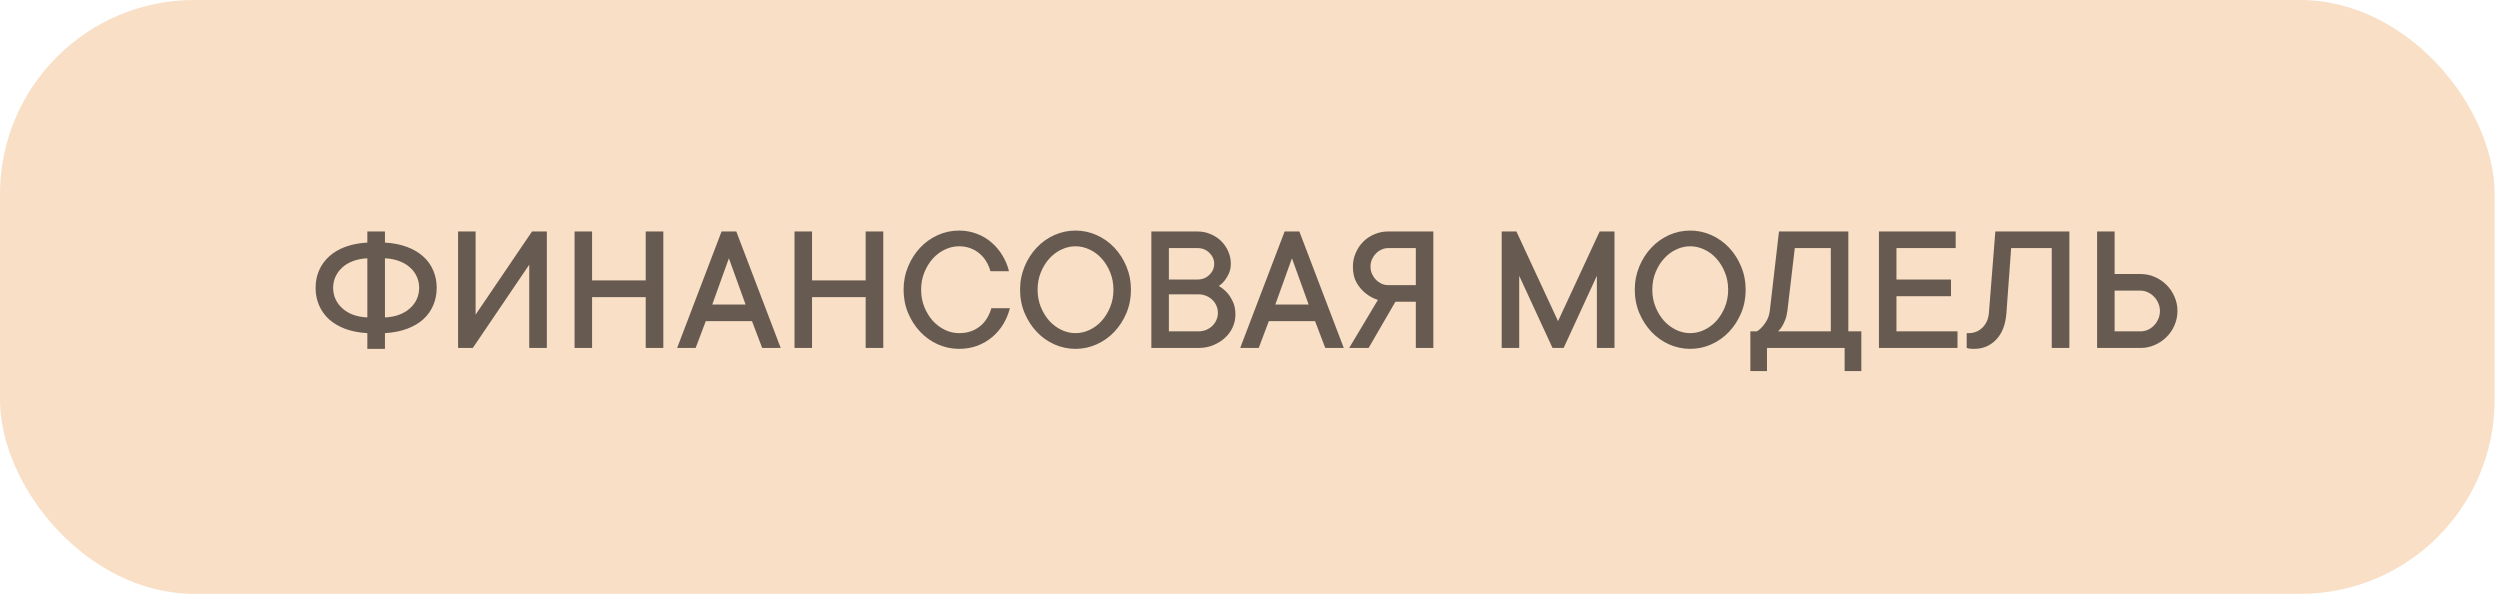
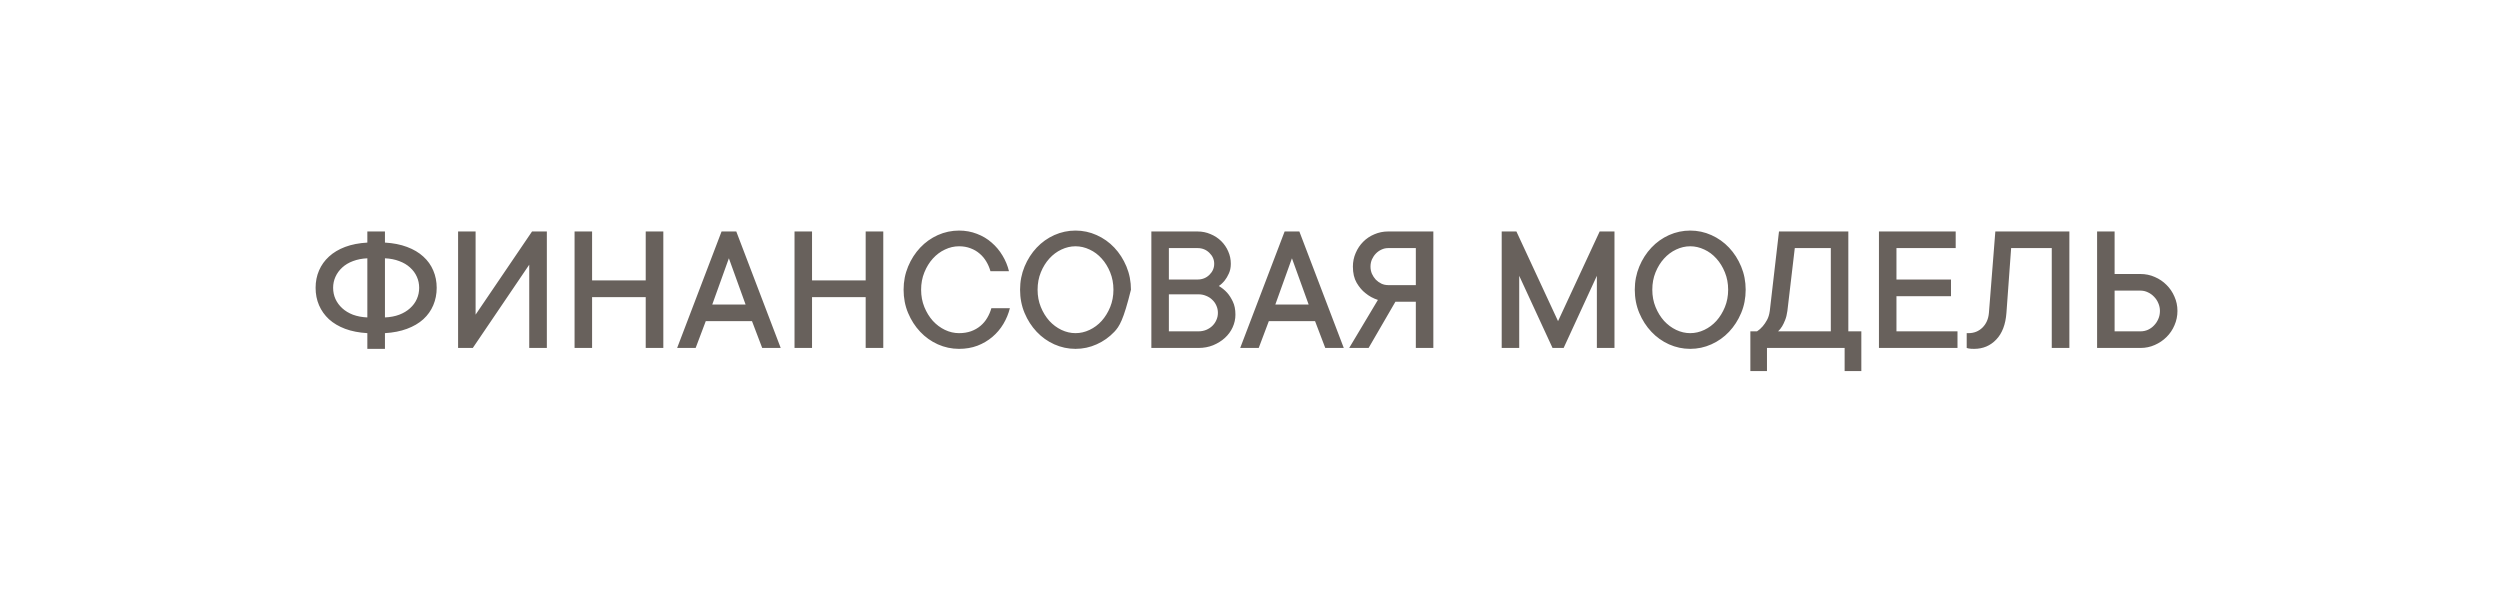
<svg xmlns="http://www.w3.org/2000/svg" width="386" height="92" viewBox="0 0 386 92" fill="none">
-   <rect width="385.172" height="91.69" rx="30" fill="#F8DFC6" />
-   <path opacity="0.8" d="M56.718 39.88C55.9 39.918 55.161 40.062 54.501 40.313C53.85 40.554 53.297 40.884 52.842 41.303C52.387 41.721 52.038 42.199 51.796 42.738C51.555 43.268 51.434 43.835 51.434 44.439C51.434 45.053 51.555 45.629 51.796 46.168C52.038 46.698 52.387 47.172 52.842 47.59C53.297 48.008 53.85 48.343 54.501 48.594C55.161 48.835 55.9 48.975 56.718 49.012V39.88ZM59.436 37.455C60.71 37.529 61.843 37.752 62.838 38.124C63.842 38.496 64.683 38.993 65.361 39.616C66.04 40.229 66.551 40.945 66.895 41.763C67.248 42.58 67.425 43.473 67.425 44.439C67.425 45.406 67.248 46.303 66.895 47.13C66.551 47.948 66.04 48.668 65.361 49.291C64.683 49.904 63.842 50.397 62.838 50.769C61.843 51.14 60.71 51.363 59.436 51.438V53.864H56.718V51.438C55.426 51.363 54.283 51.14 53.288 50.769C52.303 50.397 51.471 49.904 50.793 49.291C50.123 48.668 49.612 47.948 49.259 47.13C48.906 46.312 48.729 45.415 48.729 44.439C48.729 43.473 48.906 42.58 49.259 41.763C49.612 40.945 50.123 40.229 50.793 39.616C51.471 38.993 52.303 38.496 53.288 38.124C54.283 37.752 55.426 37.529 56.718 37.455V35.74H59.436V37.455ZM59.436 49.012C60.254 48.975 60.988 48.835 61.639 48.594C62.299 48.343 62.856 48.008 63.312 47.59C63.777 47.172 64.125 46.698 64.358 46.168C64.599 45.629 64.72 45.053 64.72 44.439C64.72 43.826 64.599 43.254 64.358 42.724C64.125 42.195 63.777 41.721 63.312 41.303C62.856 40.884 62.299 40.554 61.639 40.313C60.988 40.062 60.254 39.918 59.436 39.88V49.012ZM81.714 53.724V40.87L73.001 53.724H70.729V35.74H73.433V48.58L82.147 35.74H84.433V53.724H81.714ZM102.417 35.74V53.724H99.699V45.875H91.418V53.724H88.713V35.74H91.418V43.296H99.699V35.74H102.417ZM107.408 53.724H104.55L111.409 35.74H113.682L120.541 53.724H117.683L116.108 49.584H108.97L107.408 53.724ZM115.118 47.018L112.539 39.88L109.973 47.018H115.118ZM136.378 35.74V53.724H133.66V45.875L125.378 45.875V53.724H122.674V35.74H125.378V43.296L133.66 43.296V35.74H136.378ZM142.22 44.732C142.22 45.699 142.387 46.591 142.721 47.409C143.056 48.227 143.493 48.938 144.032 49.542C144.58 50.137 145.203 50.601 145.9 50.936C146.606 51.27 147.331 51.438 148.075 51.438C148.763 51.438 149.381 51.34 149.929 51.145C150.487 50.941 150.975 50.662 151.393 50.309C151.811 49.955 152.155 49.546 152.425 49.082C152.703 48.617 152.917 48.12 153.066 47.59H155.924C155.71 48.445 155.375 49.254 154.92 50.016C154.465 50.778 153.898 51.447 153.219 52.023C152.55 52.59 151.783 53.041 150.919 53.376C150.055 53.701 149.107 53.864 148.075 53.864C146.932 53.864 145.84 53.631 144.799 53.166C143.767 52.702 142.861 52.056 142.08 51.229C141.299 50.401 140.677 49.435 140.212 48.329C139.747 47.223 139.515 46.024 139.515 44.732C139.515 43.459 139.747 42.264 140.212 41.149C140.677 40.034 141.299 39.063 142.08 38.235C142.861 37.408 143.767 36.762 144.799 36.297C145.84 35.833 146.932 35.6 148.075 35.6C149.06 35.6 149.98 35.768 150.835 36.102C151.7 36.428 152.457 36.878 153.108 37.455C153.768 38.022 154.325 38.686 154.781 39.448C155.245 40.21 155.58 41.019 155.784 41.874H152.926C152.778 41.344 152.564 40.847 152.285 40.382C152.006 39.908 151.662 39.499 151.253 39.156C150.845 38.802 150.375 38.528 149.845 38.333C149.316 38.129 148.725 38.026 148.075 38.026C147.331 38.026 146.606 38.194 145.9 38.528C145.203 38.853 144.58 39.318 144.032 39.922C143.493 40.517 143.056 41.228 142.721 42.055C142.387 42.873 142.22 43.765 142.22 44.732ZM171.914 44.732C171.914 43.765 171.747 42.873 171.413 42.055C171.078 41.228 170.641 40.517 170.102 39.922C169.563 39.318 168.94 38.853 168.234 38.528C167.528 38.194 166.803 38.026 166.059 38.026C165.316 38.026 164.591 38.194 163.884 38.528C163.187 38.853 162.564 39.318 162.016 39.922C161.477 40.517 161.04 41.224 160.706 42.041C160.371 42.859 160.204 43.756 160.204 44.732C160.204 45.699 160.371 46.591 160.706 47.409C161.04 48.227 161.477 48.938 162.016 49.542C162.564 50.137 163.187 50.601 163.884 50.936C164.591 51.27 165.316 51.438 166.059 51.438C166.803 51.438 167.528 51.27 168.234 50.936C168.94 50.601 169.563 50.137 170.102 49.542C170.641 48.938 171.078 48.227 171.413 47.409C171.747 46.591 171.914 45.699 171.914 44.732ZM174.619 44.732C174.619 46.024 174.387 47.223 173.922 48.329C173.457 49.435 172.835 50.401 172.054 51.229C171.273 52.056 170.362 52.702 169.321 53.166C168.29 53.631 167.202 53.864 166.059 53.864C164.916 53.864 163.824 53.631 162.783 53.166C161.751 52.702 160.845 52.056 160.064 51.229C159.284 50.401 158.661 49.435 158.196 48.329C157.732 47.223 157.499 46.024 157.499 44.732C157.499 43.459 157.732 42.264 158.196 41.149C158.661 40.034 159.284 39.063 160.064 38.235C160.845 37.408 161.751 36.762 162.783 36.297C163.824 35.833 164.916 35.6 166.059 35.6C167.202 35.6 168.29 35.833 169.321 36.297C170.362 36.762 171.273 37.408 172.054 38.235C172.835 39.063 173.457 40.034 173.922 41.149C174.387 42.264 174.619 43.459 174.619 44.732ZM188.184 44.16C188.658 44.43 189.085 44.774 189.467 45.192C189.792 45.555 190.085 46.01 190.345 46.558C190.614 47.107 190.749 47.781 190.749 48.58C190.749 49.268 190.605 49.923 190.317 50.545C190.038 51.159 189.638 51.703 189.118 52.177C188.607 52.641 188.003 53.018 187.306 53.306C186.618 53.585 185.865 53.724 185.047 53.724H177.77V35.74H184.908C185.614 35.74 186.279 35.875 186.901 36.144C187.533 36.404 188.082 36.762 188.546 37.218C189.011 37.673 189.374 38.203 189.634 38.807C189.903 39.402 190.038 40.043 190.038 40.731C190.038 41.298 189.936 41.8 189.731 42.236C189.536 42.664 189.327 43.017 189.104 43.296C188.834 43.64 188.528 43.928 188.184 44.16ZM180.474 43.157H184.908C185.633 43.157 186.241 42.915 186.734 42.432C187.227 41.948 187.473 41.382 187.473 40.731C187.473 40.08 187.222 39.513 186.72 39.03C186.227 38.547 185.623 38.305 184.908 38.305H180.474V43.157ZM185.047 51.159C185.465 51.159 185.86 51.085 186.232 50.936C186.604 50.778 186.92 50.573 187.18 50.322C187.45 50.062 187.659 49.76 187.807 49.416C187.965 49.072 188.044 48.701 188.044 48.301C188.044 47.901 187.965 47.53 187.807 47.186C187.659 46.842 187.45 46.544 187.18 46.293C186.92 46.033 186.604 45.829 186.232 45.68C185.86 45.522 185.465 45.443 185.047 45.443H180.474V51.159H185.047ZM194.346 53.724H191.488L198.347 35.74H200.62L207.479 53.724H204.621L203.045 49.584H195.907L194.346 53.724ZM202.055 47.018L199.476 39.88L196.911 47.018H202.055ZM211.312 53.724H208.315L212.748 46.307C212.023 46.075 211.378 45.722 210.811 45.248C210.318 44.867 209.872 44.342 209.472 43.672C209.082 43.003 208.887 42.167 208.887 41.163C208.887 40.419 209.031 39.718 209.319 39.058C209.607 38.389 209.993 37.812 210.476 37.329C210.959 36.837 211.536 36.451 212.205 36.172C212.874 35.884 213.58 35.74 214.324 35.74H221.308V53.724H218.604V46.586H215.453L211.312 53.724ZM218.604 38.305H214.324C213.961 38.305 213.617 38.384 213.292 38.542C212.967 38.691 212.679 38.895 212.428 39.156C212.186 39.407 211.986 39.704 211.828 40.048C211.68 40.392 211.605 40.763 211.605 41.163C211.605 41.563 211.68 41.934 211.828 42.278C211.986 42.622 212.186 42.924 212.428 43.184C212.679 43.435 212.967 43.64 213.292 43.798C213.617 43.947 213.961 44.021 214.324 44.021H218.604V38.305ZM249.275 35.74V53.724H246.556V42.585L241.426 53.724H239.711L234.567 42.585V53.724H231.862V35.74H234.134L240.561 49.584L246.988 35.74H249.275ZM266.827 44.732C266.827 43.765 266.659 42.873 266.325 42.055C265.99 41.228 265.553 40.517 265.014 39.922C264.475 39.318 263.852 38.853 263.146 38.528C262.44 38.194 261.715 38.026 260.971 38.026C260.228 38.026 259.503 38.194 258.796 38.528C258.099 38.853 257.477 39.318 256.928 39.922C256.389 40.517 255.952 41.224 255.618 42.041C255.283 42.859 255.116 43.756 255.116 44.732C255.116 45.699 255.283 46.591 255.618 47.409C255.952 48.227 256.389 48.938 256.928 49.542C257.477 50.137 258.099 50.601 258.796 50.936C259.503 51.27 260.228 51.438 260.971 51.438C261.715 51.438 262.44 51.27 263.146 50.936C263.852 50.601 264.475 50.137 265.014 49.542C265.553 48.938 265.99 48.227 266.325 47.409C266.659 46.591 266.827 45.699 266.827 44.732ZM269.531 44.732C269.531 46.024 269.299 47.223 268.834 48.329C268.369 49.435 267.747 50.401 266.966 51.229C266.185 52.056 265.274 52.702 264.234 53.166C263.202 53.631 262.114 53.864 260.971 53.864C259.828 53.864 258.736 53.631 257.695 53.166C256.663 52.702 255.757 52.056 254.977 51.229C254.196 50.401 253.573 49.435 253.108 48.329C252.644 47.223 252.411 46.024 252.411 44.732C252.411 43.459 252.644 42.264 253.108 41.149C253.573 40.034 254.196 39.063 254.977 38.235C255.757 37.408 256.663 36.762 257.695 36.297C258.736 35.833 259.828 35.6 260.971 35.6C262.114 35.6 263.202 35.833 264.234 36.297C265.274 36.762 266.185 37.408 266.966 38.235C267.747 39.063 268.369 40.034 268.834 41.149C269.299 42.264 269.531 43.459 269.531 44.732ZM287.39 51.159V57.293H284.811V53.724H272.821V57.293H270.256V51.159H271.288C271.613 50.945 271.906 50.685 272.166 50.378C272.398 50.109 272.617 49.788 272.821 49.416C273.035 49.035 273.179 48.566 273.254 48.008L274.676 35.74H285.382V51.159H287.39ZM282.678 38.305H277.115L275.972 48.008C275.898 48.557 275.782 49.026 275.624 49.416C275.475 49.797 275.321 50.118 275.163 50.378C274.978 50.685 274.768 50.945 274.536 51.159H282.678V38.305ZM302.237 51.159V53.724H290.109V35.74H301.959V38.305H292.813V43.157H301.234V45.736H292.813V51.159H302.237ZM319.511 35.74V53.724H316.792V38.305H310.519L309.794 48.301C309.663 50.095 309.138 51.47 308.218 52.428C307.307 53.385 306.169 53.864 304.803 53.864C304.635 53.864 304.477 53.859 304.329 53.85C304.189 53.84 304.073 53.826 303.98 53.808C303.869 53.789 303.762 53.761 303.659 53.724V51.438H303.938C304.793 51.438 305.514 51.15 306.099 50.573C306.685 49.988 307.015 49.23 307.089 48.301L308.079 35.74H319.511ZM323.791 53.724V35.74H326.495V42.306H330.496C331.277 42.306 332.011 42.46 332.699 42.766C333.396 43.064 334 43.473 334.511 43.993C335.032 44.504 335.441 45.108 335.738 45.806C336.045 46.493 336.198 47.227 336.198 48.008C336.198 48.789 336.045 49.528 335.738 50.225C335.441 50.922 335.032 51.526 334.511 52.037C334 52.548 333.396 52.957 332.699 53.264C332.011 53.571 331.277 53.724 330.496 53.724H323.791ZM326.495 44.871V51.159H330.496C330.896 51.159 331.277 51.08 331.64 50.922C332.002 50.755 332.318 50.527 332.588 50.239C332.866 49.951 333.085 49.621 333.243 49.249C333.41 48.868 333.494 48.454 333.494 48.008C333.494 47.59 333.41 47.19 333.243 46.809C333.085 46.428 332.866 46.098 332.588 45.819C332.318 45.531 332.002 45.304 331.64 45.136C331.277 44.96 330.896 44.871 330.496 44.871H326.495Z" fill="#423A34" />
+   <path opacity="0.8" d="M56.718 39.88C55.9 39.918 55.161 40.062 54.501 40.313C53.85 40.554 53.297 40.884 52.842 41.303C52.387 41.721 52.038 42.199 51.796 42.738C51.555 43.268 51.434 43.835 51.434 44.439C51.434 45.053 51.555 45.629 51.796 46.168C52.038 46.698 52.387 47.172 52.842 47.59C53.297 48.008 53.85 48.343 54.501 48.594C55.161 48.835 55.9 48.975 56.718 49.012V39.88ZM59.436 37.455C60.71 37.529 61.843 37.752 62.838 38.124C63.842 38.496 64.683 38.993 65.361 39.616C66.04 40.229 66.551 40.945 66.895 41.763C67.248 42.58 67.425 43.473 67.425 44.439C67.425 45.406 67.248 46.303 66.895 47.13C66.551 47.948 66.04 48.668 65.361 49.291C64.683 49.904 63.842 50.397 62.838 50.769C61.843 51.14 60.71 51.363 59.436 51.438V53.864H56.718V51.438C55.426 51.363 54.283 51.14 53.288 50.769C52.303 50.397 51.471 49.904 50.793 49.291C50.123 48.668 49.612 47.948 49.259 47.13C48.906 46.312 48.729 45.415 48.729 44.439C48.729 43.473 48.906 42.58 49.259 41.763C49.612 40.945 50.123 40.229 50.793 39.616C51.471 38.993 52.303 38.496 53.288 38.124C54.283 37.752 55.426 37.529 56.718 37.455V35.74H59.436V37.455ZM59.436 49.012C60.254 48.975 60.988 48.835 61.639 48.594C62.299 48.343 62.856 48.008 63.312 47.59C63.777 47.172 64.125 46.698 64.358 46.168C64.599 45.629 64.72 45.053 64.72 44.439C64.72 43.826 64.599 43.254 64.358 42.724C64.125 42.195 63.777 41.721 63.312 41.303C62.856 40.884 62.299 40.554 61.639 40.313C60.988 40.062 60.254 39.918 59.436 39.88V49.012ZM81.714 53.724V40.87L73.001 53.724H70.729V35.74H73.433V48.58L82.147 35.74H84.433V53.724H81.714ZM102.417 35.74V53.724H99.699V45.875H91.418V53.724H88.713V35.74H91.418V43.296H99.699V35.74H102.417ZM107.408 53.724H104.55L111.409 35.74H113.682L120.541 53.724H117.683L116.108 49.584H108.97L107.408 53.724ZM115.118 47.018L112.539 39.88L109.973 47.018H115.118ZM136.378 35.74V53.724H133.66V45.875L125.378 45.875V53.724H122.674V35.74H125.378V43.296L133.66 43.296V35.74H136.378ZM142.22 44.732C142.22 45.699 142.387 46.591 142.721 47.409C143.056 48.227 143.493 48.938 144.032 49.542C144.58 50.137 145.203 50.601 145.9 50.936C146.606 51.27 147.331 51.438 148.075 51.438C148.763 51.438 149.381 51.34 149.929 51.145C150.487 50.941 150.975 50.662 151.393 50.309C151.811 49.955 152.155 49.546 152.425 49.082C152.703 48.617 152.917 48.12 153.066 47.59H155.924C155.71 48.445 155.375 49.254 154.92 50.016C154.465 50.778 153.898 51.447 153.219 52.023C152.55 52.59 151.783 53.041 150.919 53.376C150.055 53.701 149.107 53.864 148.075 53.864C146.932 53.864 145.84 53.631 144.799 53.166C143.767 52.702 142.861 52.056 142.08 51.229C141.299 50.401 140.677 49.435 140.212 48.329C139.747 47.223 139.515 46.024 139.515 44.732C139.515 43.459 139.747 42.264 140.212 41.149C140.677 40.034 141.299 39.063 142.08 38.235C142.861 37.408 143.767 36.762 144.799 36.297C145.84 35.833 146.932 35.6 148.075 35.6C149.06 35.6 149.98 35.768 150.835 36.102C151.7 36.428 152.457 36.878 153.108 37.455C153.768 38.022 154.325 38.686 154.781 39.448C155.245 40.21 155.58 41.019 155.784 41.874H152.926C152.778 41.344 152.564 40.847 152.285 40.382C152.006 39.908 151.662 39.499 151.253 39.156C150.845 38.802 150.375 38.528 149.845 38.333C149.316 38.129 148.725 38.026 148.075 38.026C147.331 38.026 146.606 38.194 145.9 38.528C145.203 38.853 144.58 39.318 144.032 39.922C143.493 40.517 143.056 41.228 142.721 42.055C142.387 42.873 142.22 43.765 142.22 44.732ZM171.914 44.732C171.914 43.765 171.747 42.873 171.413 42.055C171.078 41.228 170.641 40.517 170.102 39.922C169.563 39.318 168.94 38.853 168.234 38.528C167.528 38.194 166.803 38.026 166.059 38.026C165.316 38.026 164.591 38.194 163.884 38.528C163.187 38.853 162.564 39.318 162.016 39.922C161.477 40.517 161.04 41.224 160.706 42.041C160.371 42.859 160.204 43.756 160.204 44.732C160.204 45.699 160.371 46.591 160.706 47.409C161.04 48.227 161.477 48.938 162.016 49.542C162.564 50.137 163.187 50.601 163.884 50.936C164.591 51.27 165.316 51.438 166.059 51.438C166.803 51.438 167.528 51.27 168.234 50.936C168.94 50.601 169.563 50.137 170.102 49.542C170.641 48.938 171.078 48.227 171.413 47.409C171.747 46.591 171.914 45.699 171.914 44.732ZM174.619 44.732C173.457 49.435 172.835 50.401 172.054 51.229C171.273 52.056 170.362 52.702 169.321 53.166C168.29 53.631 167.202 53.864 166.059 53.864C164.916 53.864 163.824 53.631 162.783 53.166C161.751 52.702 160.845 52.056 160.064 51.229C159.284 50.401 158.661 49.435 158.196 48.329C157.732 47.223 157.499 46.024 157.499 44.732C157.499 43.459 157.732 42.264 158.196 41.149C158.661 40.034 159.284 39.063 160.064 38.235C160.845 37.408 161.751 36.762 162.783 36.297C163.824 35.833 164.916 35.6 166.059 35.6C167.202 35.6 168.29 35.833 169.321 36.297C170.362 36.762 171.273 37.408 172.054 38.235C172.835 39.063 173.457 40.034 173.922 41.149C174.387 42.264 174.619 43.459 174.619 44.732ZM188.184 44.16C188.658 44.43 189.085 44.774 189.467 45.192C189.792 45.555 190.085 46.01 190.345 46.558C190.614 47.107 190.749 47.781 190.749 48.58C190.749 49.268 190.605 49.923 190.317 50.545C190.038 51.159 189.638 51.703 189.118 52.177C188.607 52.641 188.003 53.018 187.306 53.306C186.618 53.585 185.865 53.724 185.047 53.724H177.77V35.74H184.908C185.614 35.74 186.279 35.875 186.901 36.144C187.533 36.404 188.082 36.762 188.546 37.218C189.011 37.673 189.374 38.203 189.634 38.807C189.903 39.402 190.038 40.043 190.038 40.731C190.038 41.298 189.936 41.8 189.731 42.236C189.536 42.664 189.327 43.017 189.104 43.296C188.834 43.64 188.528 43.928 188.184 44.16ZM180.474 43.157H184.908C185.633 43.157 186.241 42.915 186.734 42.432C187.227 41.948 187.473 41.382 187.473 40.731C187.473 40.08 187.222 39.513 186.72 39.03C186.227 38.547 185.623 38.305 184.908 38.305H180.474V43.157ZM185.047 51.159C185.465 51.159 185.86 51.085 186.232 50.936C186.604 50.778 186.92 50.573 187.18 50.322C187.45 50.062 187.659 49.76 187.807 49.416C187.965 49.072 188.044 48.701 188.044 48.301C188.044 47.901 187.965 47.53 187.807 47.186C187.659 46.842 187.45 46.544 187.18 46.293C186.92 46.033 186.604 45.829 186.232 45.68C185.86 45.522 185.465 45.443 185.047 45.443H180.474V51.159H185.047ZM194.346 53.724H191.488L198.347 35.74H200.62L207.479 53.724H204.621L203.045 49.584H195.907L194.346 53.724ZM202.055 47.018L199.476 39.88L196.911 47.018H202.055ZM211.312 53.724H208.315L212.748 46.307C212.023 46.075 211.378 45.722 210.811 45.248C210.318 44.867 209.872 44.342 209.472 43.672C209.082 43.003 208.887 42.167 208.887 41.163C208.887 40.419 209.031 39.718 209.319 39.058C209.607 38.389 209.993 37.812 210.476 37.329C210.959 36.837 211.536 36.451 212.205 36.172C212.874 35.884 213.58 35.74 214.324 35.74H221.308V53.724H218.604V46.586H215.453L211.312 53.724ZM218.604 38.305H214.324C213.961 38.305 213.617 38.384 213.292 38.542C212.967 38.691 212.679 38.895 212.428 39.156C212.186 39.407 211.986 39.704 211.828 40.048C211.68 40.392 211.605 40.763 211.605 41.163C211.605 41.563 211.68 41.934 211.828 42.278C211.986 42.622 212.186 42.924 212.428 43.184C212.679 43.435 212.967 43.64 213.292 43.798C213.617 43.947 213.961 44.021 214.324 44.021H218.604V38.305ZM249.275 35.74V53.724H246.556V42.585L241.426 53.724H239.711L234.567 42.585V53.724H231.862V35.74H234.134L240.561 49.584L246.988 35.74H249.275ZM266.827 44.732C266.827 43.765 266.659 42.873 266.325 42.055C265.99 41.228 265.553 40.517 265.014 39.922C264.475 39.318 263.852 38.853 263.146 38.528C262.44 38.194 261.715 38.026 260.971 38.026C260.228 38.026 259.503 38.194 258.796 38.528C258.099 38.853 257.477 39.318 256.928 39.922C256.389 40.517 255.952 41.224 255.618 42.041C255.283 42.859 255.116 43.756 255.116 44.732C255.116 45.699 255.283 46.591 255.618 47.409C255.952 48.227 256.389 48.938 256.928 49.542C257.477 50.137 258.099 50.601 258.796 50.936C259.503 51.27 260.228 51.438 260.971 51.438C261.715 51.438 262.44 51.27 263.146 50.936C263.852 50.601 264.475 50.137 265.014 49.542C265.553 48.938 265.99 48.227 266.325 47.409C266.659 46.591 266.827 45.699 266.827 44.732ZM269.531 44.732C269.531 46.024 269.299 47.223 268.834 48.329C268.369 49.435 267.747 50.401 266.966 51.229C266.185 52.056 265.274 52.702 264.234 53.166C263.202 53.631 262.114 53.864 260.971 53.864C259.828 53.864 258.736 53.631 257.695 53.166C256.663 52.702 255.757 52.056 254.977 51.229C254.196 50.401 253.573 49.435 253.108 48.329C252.644 47.223 252.411 46.024 252.411 44.732C252.411 43.459 252.644 42.264 253.108 41.149C253.573 40.034 254.196 39.063 254.977 38.235C255.757 37.408 256.663 36.762 257.695 36.297C258.736 35.833 259.828 35.6 260.971 35.6C262.114 35.6 263.202 35.833 264.234 36.297C265.274 36.762 266.185 37.408 266.966 38.235C267.747 39.063 268.369 40.034 268.834 41.149C269.299 42.264 269.531 43.459 269.531 44.732ZM287.39 51.159V57.293H284.811V53.724H272.821V57.293H270.256V51.159H271.288C271.613 50.945 271.906 50.685 272.166 50.378C272.398 50.109 272.617 49.788 272.821 49.416C273.035 49.035 273.179 48.566 273.254 48.008L274.676 35.74H285.382V51.159H287.39ZM282.678 38.305H277.115L275.972 48.008C275.898 48.557 275.782 49.026 275.624 49.416C275.475 49.797 275.321 50.118 275.163 50.378C274.978 50.685 274.768 50.945 274.536 51.159H282.678V38.305ZM302.237 51.159V53.724H290.109V35.74H301.959V38.305H292.813V43.157H301.234V45.736H292.813V51.159H302.237ZM319.511 35.74V53.724H316.792V38.305H310.519L309.794 48.301C309.663 50.095 309.138 51.47 308.218 52.428C307.307 53.385 306.169 53.864 304.803 53.864C304.635 53.864 304.477 53.859 304.329 53.85C304.189 53.84 304.073 53.826 303.98 53.808C303.869 53.789 303.762 53.761 303.659 53.724V51.438H303.938C304.793 51.438 305.514 51.15 306.099 50.573C306.685 49.988 307.015 49.23 307.089 48.301L308.079 35.74H319.511ZM323.791 53.724V35.74H326.495V42.306H330.496C331.277 42.306 332.011 42.46 332.699 42.766C333.396 43.064 334 43.473 334.511 43.993C335.032 44.504 335.441 45.108 335.738 45.806C336.045 46.493 336.198 47.227 336.198 48.008C336.198 48.789 336.045 49.528 335.738 50.225C335.441 50.922 335.032 51.526 334.511 52.037C334 52.548 333.396 52.957 332.699 53.264C332.011 53.571 331.277 53.724 330.496 53.724H323.791ZM326.495 44.871V51.159H330.496C330.896 51.159 331.277 51.08 331.64 50.922C332.002 50.755 332.318 50.527 332.588 50.239C332.866 49.951 333.085 49.621 333.243 49.249C333.41 48.868 333.494 48.454 333.494 48.008C333.494 47.59 333.41 47.19 333.243 46.809C333.085 46.428 332.866 46.098 332.588 45.819C332.318 45.531 332.002 45.304 331.64 45.136C331.277 44.96 330.896 44.871 330.496 44.871H326.495Z" fill="#423A34" />
</svg>